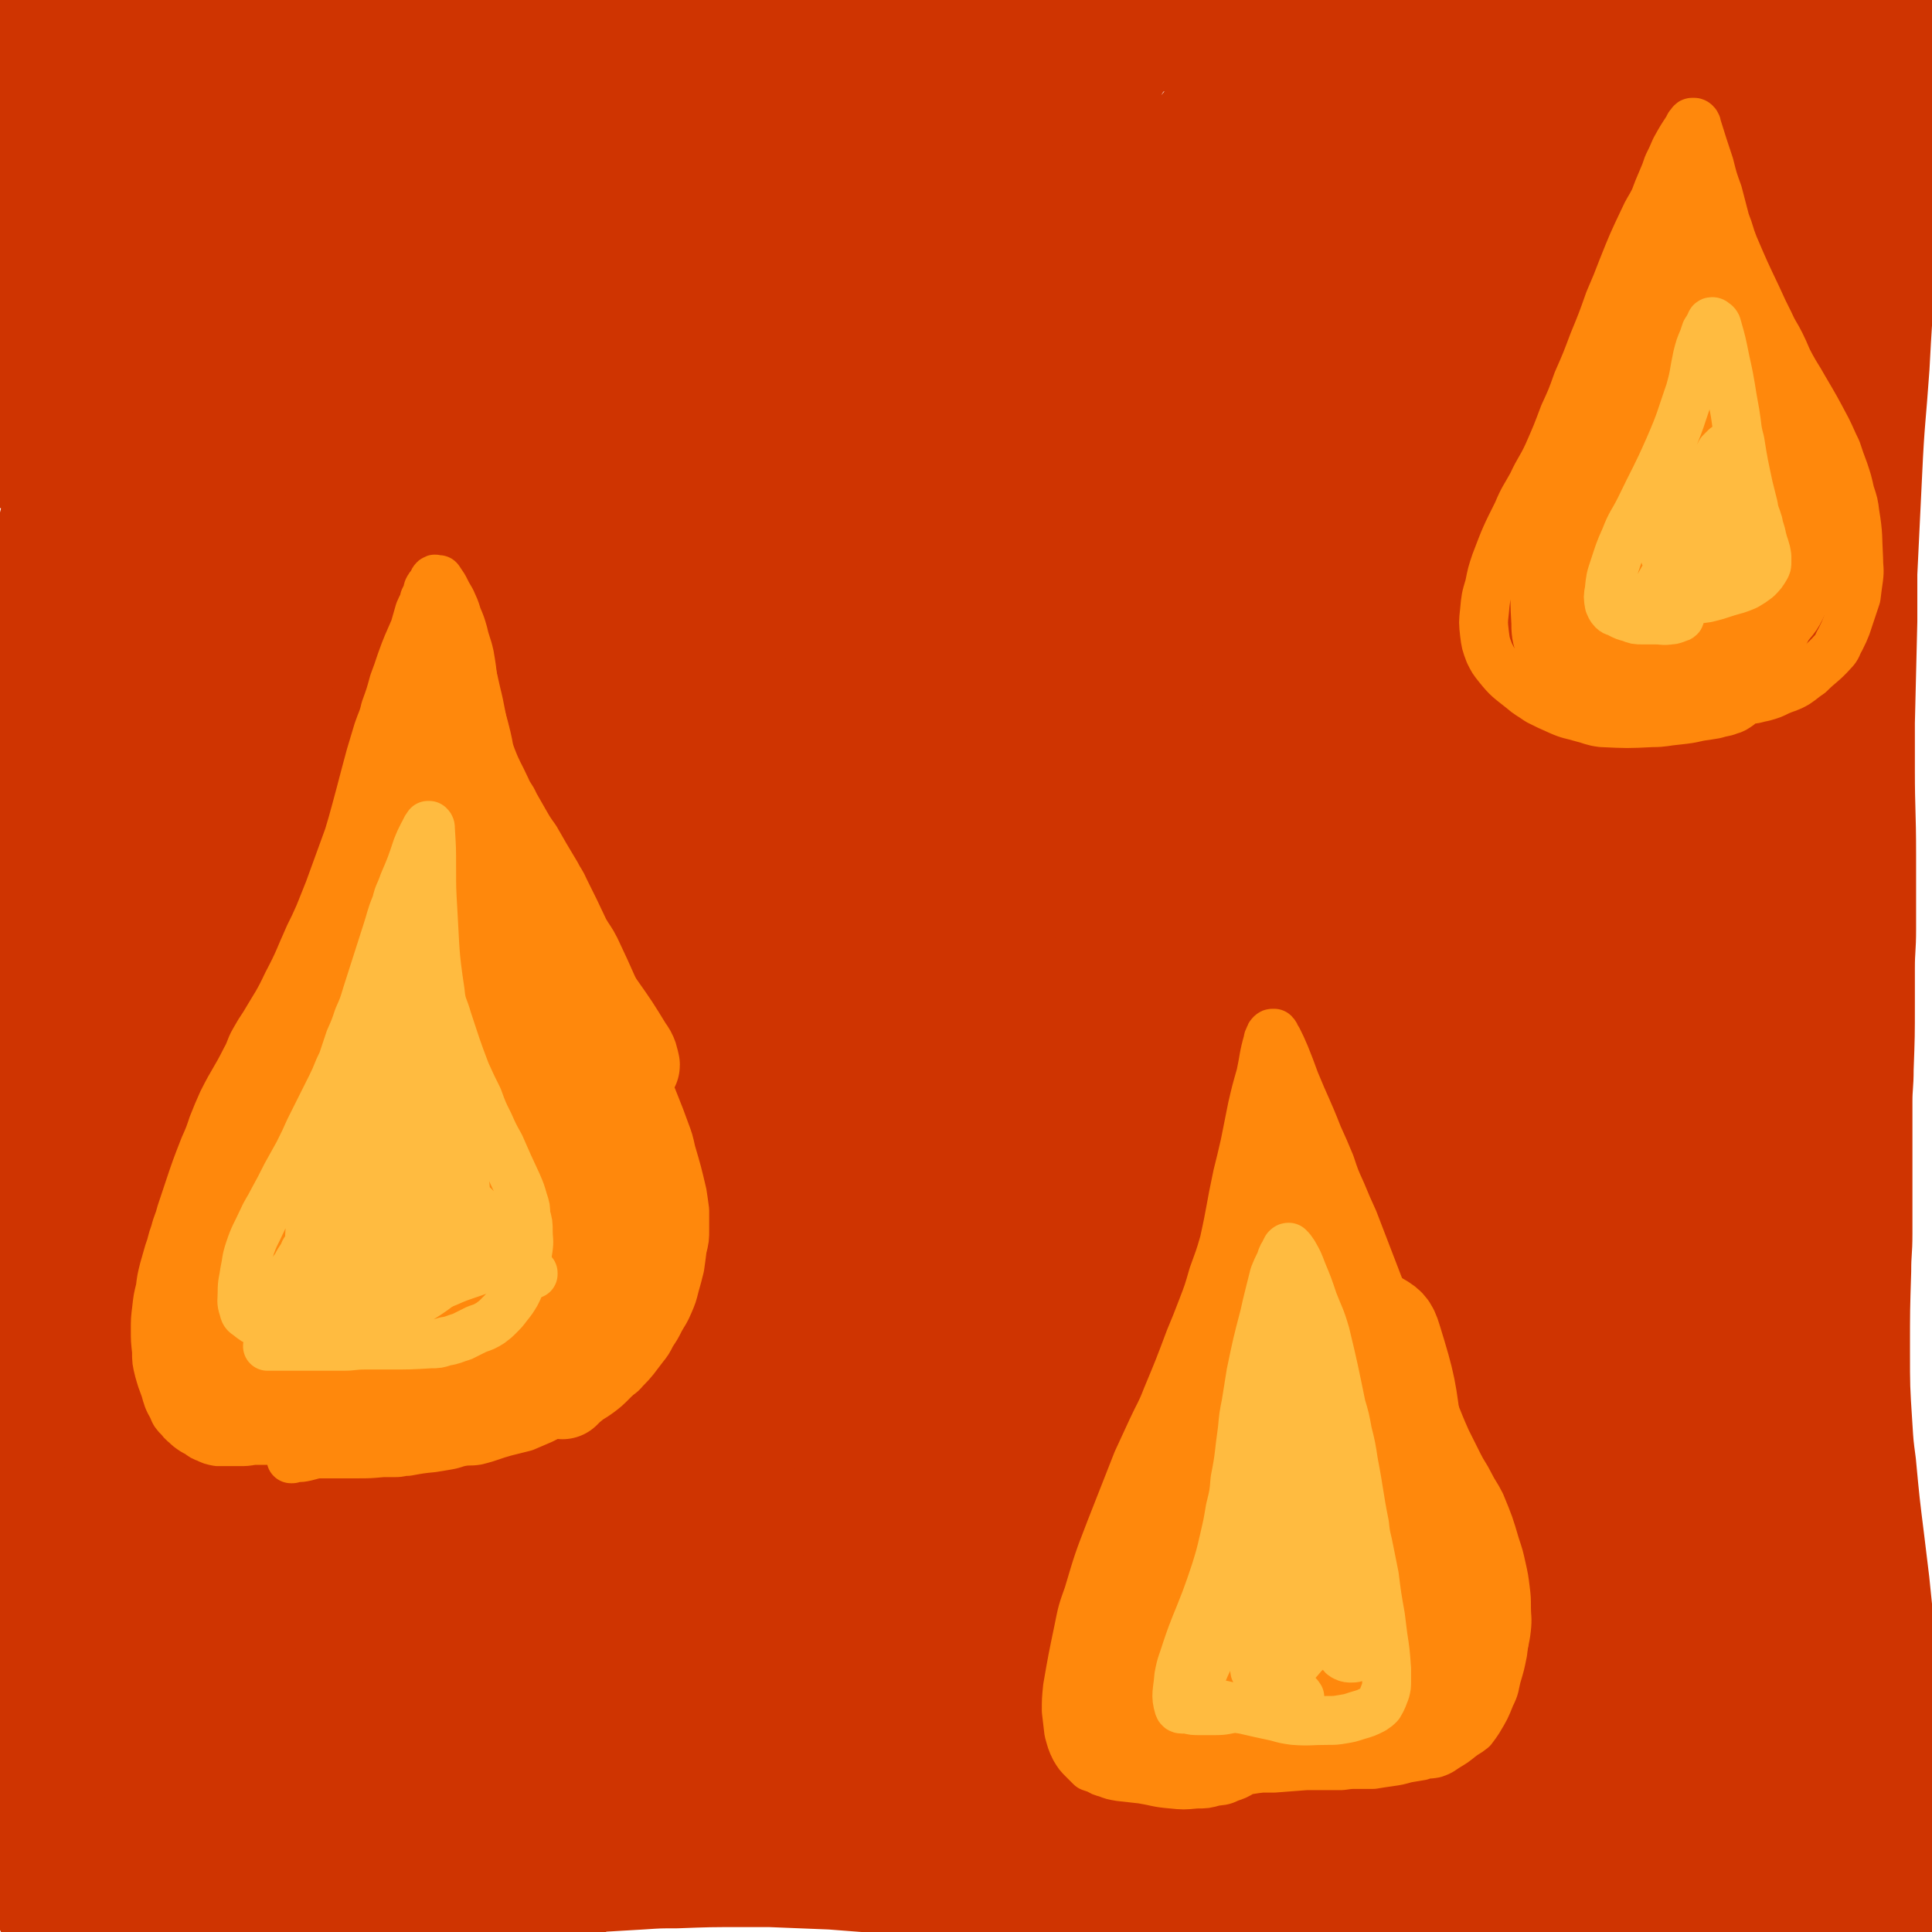
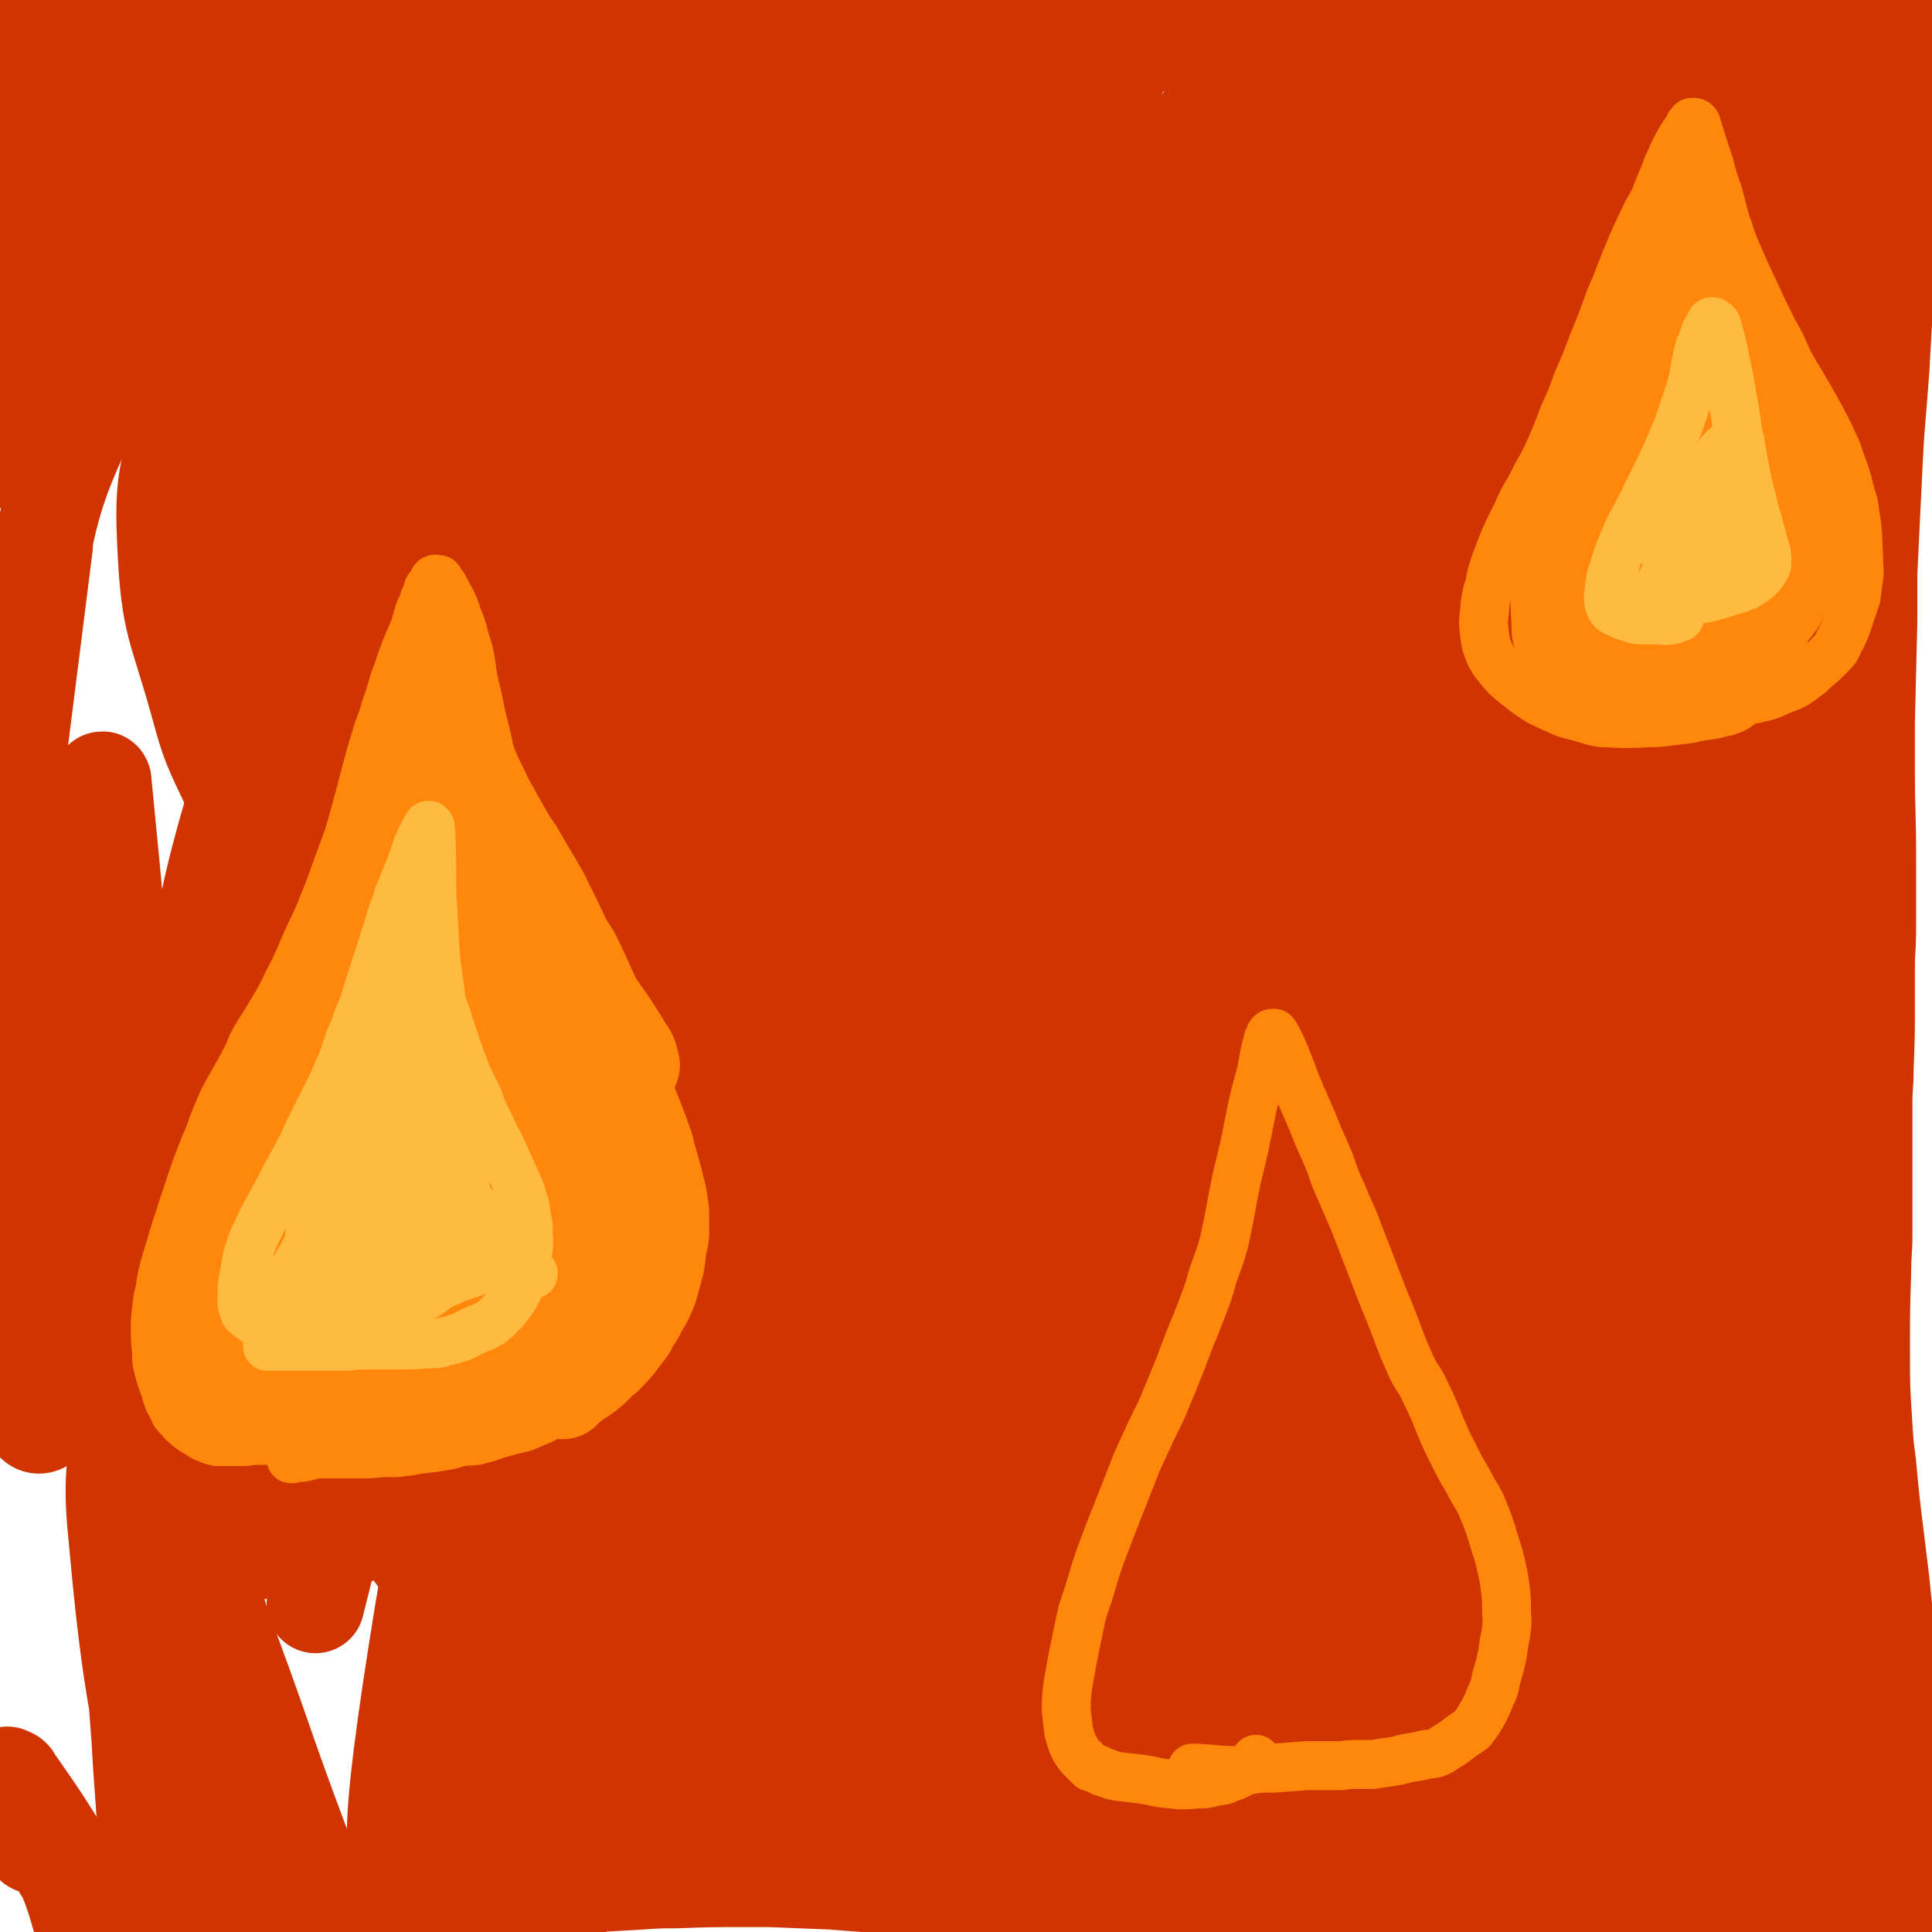
<svg xmlns="http://www.w3.org/2000/svg" viewBox="0 0 1580 1580" version="1.1">
  <g fill="none" stroke="#CF3401" stroke-width="80" stroke-linecap="round" stroke-linejoin="round">
    <path d="M61,119c-1,-1 -1,-1 -1,-1 -1,-1 0,0 0,0 -1,0 -1,0 -2,0 -2,1 -2,1 -3,3 -7,11 -8,10 -14,22 -7,13 -6,13 -12,27 -3,6 -4,8 -5,12 0,1 2,0 3,-2 6,-23 5,-24 10,-48 8,-39 8,-39 16,-79 1,-7 1,-7 3,-15 " />
    <path d="M42,2c-1,-1 -1,-2 -1,-1 -8,8 -8,9 -14,19 -14,23 -16,22 -25,47 -11,33 -11,34 -15,68 -4,28 -3,28 -2,57 0,9 1,13 4,18 2,2 4,-1 6,-3 13,-24 15,-24 24,-50 9,-25 8,-25 13,-51 3,-18 3,-18 4,-36 1,-9 2,-9 1,-18 0,-2 0,-3 -2,-5 -3,-3 -4,-3 -8,-3 -5,-2 -7,-4 -12,-1 -11,6 -13,6 -20,17 -21,32 -22,33 -35,70 -16,49 -15,50 -23,101 -3,20 0,20 3,41 1,9 1,9 5,17 2,4 2,6 6,6 13,-4 16,-4 27,-15 25,-27 25,-29 45,-62 15,-25 11,-27 24,-53 12,-25 13,-25 25,-50 8,-17 8,-19 16,-34 0,-1 -1,0 -1,1 -26,45 -28,45 -52,91 -16,30 -17,29 -28,61 -15,39 -13,40 -23,81 -1,5 -3,12 -1,10 9,-6 14,-11 23,-26 21,-36 19,-37 37,-75 21,-43 21,-43 41,-87 3,-6 7,-15 6,-12 -6,11 -12,20 -21,41 -18,37 -20,37 -35,76 -14,37 -15,37 -24,76 -6,28 -14,55 -4,58 11,3 28,-20 46,-48 42,-67 36,-71 73,-142 3,-5 7,-15 6,-10 -16,47 -21,56 -41,114 -30,88 -43,86 -59,177 -40,226 -27,229 -54,457 -1,8 -4,22 -3,15 29,-232 31,-247 62,-493 " />
-     <path d="M126,225c-1,-1 -2,-1 -1,-1 3,-4 3,-5 8,-7 5,-3 6,-5 11,-4 3,1 5,3 6,7 2,22 2,23 -2,46 -9,63 -12,63 -24,126 -18,89 -25,88 -36,178 -16,132 -20,133 -18,266 3,226 17,228 27,452 0,4 -8,8 -8,4 21,-412 21,-427 49,-837 1,-5 9,2 9,7 -18,504 -21,507 -44,1012 -1,12 -4,35 -5,24 -31,-234 -33,-256 -61,-513 -2,-15 1,-43 1,-30 -1,157 -2,185 -4,370 -1,47 -1,47 -2,95 -1,63 -1,63 -2,126 0,2 0,7 0,5 -1,-24 0,-29 -2,-58 -3,-55 -3,-55 -7,-110 -4,-68 -4,-68 -8,-137 -9,-153 -11,-164 -17,-305 0,-6 4,5 4,11 -2,125 -10,125 -8,250 1,95 3,95 14,189 11,86 15,85 30,170 " />
    <path d="M126,1578c-1,-1 -1,-1 -1,-1 -5,-67 -4,-67 -9,-134 -2,-38 -3,-38 -5,-77 -2,-41 -2,-41 -3,-83 -1,-45 1,-45 -1,-91 -1,-35 -2,-50 -5,-70 -1,-6 -1,9 -2,19 -3,58 -10,59 -4,116 12,134 18,134 40,268 3,14 5,14 9,28 " />
    <path d="M195,1555c-1,-1 -1,-1 -1,-1 -7,-46 -8,-46 -13,-92 -6,-44 -6,-44 -10,-88 -4,-47 -3,-47 -7,-95 -1,-23 -1,-23 -4,-45 -1,-14 -2,-30 -4,-28 -3,3 -5,19 -5,38 -2,78 -6,78 0,156 5,63 12,63 23,126 " />
-     <path d="M221,1559c-1,-1 -1,-1 -1,-1 -7,-73 -9,-73 -13,-146 -4,-59 -5,-59 -3,-118 3,-64 5,-64 13,-127 1,-9 3,-22 4,-17 2,14 1,27 1,55 1,63 -2,64 1,127 4,68 4,68 13,135 6,49 8,49 16,97 " />
-     <path d="M278,1556c-1,-1 -1,-1 -1,-1 -7,-48 -9,-48 -13,-96 -10,-109 -14,-109 -16,-218 -2,-65 0,-66 7,-131 3,-21 8,-42 12,-40 5,3 5,24 7,49 4,65 -1,65 5,130 13,152 14,154 32,303 0,1 1,-1 3,-2 " />
    <path d="M264,1552c-1,-1 -1,-1 -1,-1 -9,-21 -10,-21 -17,-42 -33,-88 -31,-89 -64,-177 -10,-30 -7,-32 -22,-59 -5,-9 -16,-21 -18,-12 -15,62 -14,77 -17,154 -2,62 3,62 7,124 " />
    <path d="M70,1578c-1,-1 -1,-1 -1,-1 -6,-17 -5,-18 -11,-34 -4,-11 -5,-11 -11,-21 -1,-3 -1,-3 -3,-5 -1,-2 -1,-2 -3,-3 -1,-1 -2,-1 -3,-2 -3,-1 -3,-1 -6,-2 -3,-2 -4,0 -6,-3 -6,-6 -5,-7 -9,-15 -6,-13 -7,-13 -11,-27 -2,-5 -1,-6 -1,-11 0,-1 0,-2 1,-2 2,1 4,1 5,4 23,33 23,33 44,67 5,8 5,8 10,16 " />
    <path d="M140,1577c-1,-1 -1,-1 -1,-1 -1,-4 0,-5 0,-9 -1,-30 -2,-30 -4,-60 -2,-49 -3,-49 -4,-98 -2,-46 -2,-46 -2,-92 0,-47 0,-47 3,-93 4,-95 3,-95 11,-189 4,-41 9,-40 12,-80 1,-11 1,-28 -5,-22 -35,44 -42,59 -76,122 -17,30 -12,32 -24,65 -9,22 -8,43 -17,45 -8,2 -13,-17 -17,-38 -27,-117 -29,-118 -46,-237 -5,-39 -2,-40 1,-80 2,-38 3,-38 8,-75 0,-7 1,-9 3,-13 1,-1 2,1 2,3 16,64 15,64 29,128 8,33 6,34 15,67 10,43 10,43 24,84 2,6 5,14 6,10 7,-13 9,-22 10,-44 4,-61 -2,-61 0,-122 3,-96 4,-97 12,-193 0,-8 4,-22 4,-15 21,213 20,228 38,457 1,5 -1,13 0,10 6,-19 10,-27 13,-54 13,-109 3,-111 20,-219 17,-110 18,-111 49,-218 9,-30 29,-80 30,-57 3,153 -13,205 -22,409 -4,112 -3,112 -4,225 0,35 -3,95 1,70 23,-138 12,-201 53,-395 36,-169 31,-203 100,-331 15,-27 72,-10 68,23 -34,299 -72,320 -145,641 -13,56 -13,55 -27,111 0,0 0,0 0,0 " />
    <path d="M224,1555c-1,-1 -2,-1 -1,-1 0,-1 0,0 1,0 4,1 4,1 8,2 11,1 11,1 21,1 16,0 16,0 31,-1 15,-1 15,-2 31,-3 18,-1 18,-1 37,-3 17,-1 17,-1 35,-2 17,-2 17,-2 34,-3 18,-1 18,-2 35,-3 34,-2 34,-2 68,-4 15,-1 15,-1 29,-1 27,-1 27,-1 53,-1 12,0 12,0 24,0 25,1 25,1 50,2 13,1 13,1 26,2 26,2 26,1 53,4 15,1 14,2 29,3 32,4 33,3 65,8 36,4 36,5 72,10 39,6 39,8 78,13 20,3 20,2 41,3 36,3 36,2 73,4 17,1 17,1 34,2 26,1 26,2 53,2 12,0 12,-2 24,-3 22,0 22,1 45,0 9,0 9,-1 19,-1 12,-1 12,0 23,-1 12,-1 12,-2 24,-3 10,-1 10,0 20,0 11,0 11,-1 21,0 10,1 10,1 21,2 8,1 8,1 17,1 10,0 10,-1 19,-1 8,0 8,1 16,1 8,0 8,0 15,0 8,0 8,1 16,1 14,0 14,0 28,0 9,0 9,0 17,0 10,0 10,0 20,0 3,0 3,-1 5,-1 2,0 2,0 4,0 2,0 2,0 4,0 1,0 1,0 1,-1 1,-2 0,-2 0,-5 0,-3 0,-3 0,-6 -1,-7 -1,-7 -2,-14 0,-5 0,-5 -1,-10 -1,-7 -1,-7 -2,-15 -1,-7 -1,-7 -2,-14 -1,-10 -1,-10 -2,-19 -2,-21 -2,-21 -3,-42 -1,-12 -1,-12 -1,-24 -1,-13 -1,-13 -2,-26 0,-14 0,-14 -1,-28 -1,-14 -1,-14 -3,-27 -3,-30 -3,-30 -6,-59 -2,-17 -2,-17 -4,-33 -4,-32 -4,-32 -7,-64 -2,-15 -2,-15 -3,-31 -2,-31 -2,-31 -2,-62 0,-33 0,-33 1,-65 0,-15 1,-15 1,-30 0,-28 0,-28 0,-56 0,-13 0,-13 0,-26 0,-13 0,-13 0,-26 0,-13 1,-13 1,-27 1,-27 1,-27 1,-54 0,-14 0,-14 0,-28 0,-16 1,-16 1,-32 0,-30 0,-30 0,-61 0,-35 -1,-35 -1,-69 0,-20 0,-20 0,-39 1,-42 1,-42 2,-83 0,-19 0,-19 0,-39 2,-42 2,-42 4,-83 2,-43 3,-43 6,-86 2,-37 2,-37 5,-74 3,-31 2,-31 6,-62 1,-15 2,-14 3,-29 3,-26 4,-26 6,-52 2,-12 1,-12 2,-24 1,-22 0,-22 1,-43 0,-4 0,-4 0,-8 0,0 0,0 0,-1 " />
    <path d="M184,389c-1,-1 -1,-1 -1,-1 -2,-12 -2,-12 -4,-23 -2,-13 -2,-13 -5,-26 -1,-7 -1,-8 -3,-15 -1,-2 -1,-3 -3,-5 -2,-1 -3,-2 -5,0 -8,5 -11,5 -13,15 -12,55 -17,57 -14,114 3,63 9,64 26,125 10,37 11,37 27,71 8,15 10,26 19,27 7,2 11,-9 13,-22 8,-92 3,-94 7,-188 " />
    <path d="M257,70c-1,-1 -1,-2 -1,-1 -2,21 -1,22 -2,45 -4,49 -7,49 -10,98 -5,78 -8,78 -5,155 2,81 0,82 14,161 20,112 25,112 53,223 2,9 7,24 7,17 -6,-69 -9,-85 -20,-170 -9,-73 -12,-72 -20,-145 -15,-147 -11,-148 -26,-295 -1,-16 2,-39 -5,-31 -24,26 -42,45 -58,99 -19,67 -16,71 -13,142 6,121 6,125 31,242 6,27 28,67 32,45 27,-182 16,-227 29,-454 1,-20 -1,-56 -1,-39 5,282 4,319 12,636 0,4 5,9 6,5 42,-318 40,-377 79,-648 4,-24 7,29 5,57 -25,396 -31,396 -60,793 -1,13 -2,39 1,27 82,-322 79,-350 169,-694 4,-14 22,-35 18,-23 -59,180 -78,201 -143,406 -49,154 -48,155 -85,313 -21,84 -46,181 -30,171 22,-15 64,-107 105,-223 75,-211 56,-218 127,-430 29,-86 81,-224 72,-166 -41,268 -98,407 -172,818 -26,147 -63,369 -28,298 108,-221 150,-445 314,-881 5,-15 29,-34 24,-20 -142,439 -163,462 -316,926 -4,10 -1,31 3,22 73,-173 75,-193 151,-385 19,-46 15,-48 38,-93 46,-90 83,-171 100,-175 15,-4 -14,81 -37,159 -70,235 -73,235 -149,468 -7,23 -25,64 -18,45 66,-165 75,-210 166,-413 42,-96 38,-107 101,-185 19,-24 68,-44 62,-20 -31,122 -68,156 -137,312 -40,91 -74,132 -82,181 -3,19 37,-16 60,-46 98,-127 95,-132 182,-269 34,-53 79,-104 61,-112 -24,-10 -86,23 -146,77 -98,90 -86,105 -172,210 -75,92 -74,96 -149,183 -3,3 -8,0 -6,-3 62,-135 73,-133 132,-272 57,-134 47,-138 100,-274 73,-187 76,-186 152,-371 10,-24 31,-67 20,-48 -130,210 -158,249 -303,505 -51,91 -82,214 -89,190 -10,-36 6,-161 55,-308 61,-186 73,-188 165,-359 11,-21 48,-47 41,-27 -66,217 -96,250 -186,501 -24,64 -19,66 -42,130 -8,24 -25,63 -21,46 28,-99 40,-140 86,-278 49,-148 46,-150 105,-293 18,-45 64,-117 50,-83 -92,234 -129,310 -262,618 -23,52 -63,141 -48,102 95,-257 142,-352 267,-694 2,-7 -11,-9 -14,-3 -150,320 -149,326 -293,655 -6,15 -13,44 -6,31 173,-327 187,-353 365,-710 35,-70 23,-76 62,-143 72,-125 143,-238 159,-243 13,-4 -61,109 -101,225 -41,119 -35,122 -61,244 -3,13 -4,32 3,26 25,-24 35,-40 59,-86 64,-121 57,-124 117,-248 60,-125 57,-126 121,-249 16,-29 50,-69 38,-54 -42,53 -87,86 -145,190 -102,181 -82,193 -174,380 -10,20 -37,51 -31,32 75,-230 91,-267 192,-529 11,-29 44,-73 31,-54 -89,132 -121,176 -235,356 -17,26 -37,76 -26,56 79,-143 103,-191 206,-383 11,-20 11,-20 22,-41 " />
    <path d="M692,341c-1,-1 -1,-2 -1,-1 -4,3 -4,3 -8,7 -12,13 -14,12 -24,27 -23,29 -23,29 -43,61 -15,25 -16,25 -27,52 -10,23 -9,24 -15,47 0,2 1,4 2,3 7,-6 9,-7 16,-17 19,-27 19,-27 35,-57 19,-37 18,-37 33,-75 14,-34 15,-34 26,-70 13,-42 13,-42 22,-85 1,-4 2,-9 -1,-8 -17,4 -23,5 -39,19 -30,27 -32,28 -53,63 -28,47 -28,48 -44,101 -19,63 -23,67 -27,130 -1,17 8,41 18,31 67,-72 81,-91 136,-195 54,-105 72,-136 82,-223 2,-22 -40,-15 -58,5 -76,85 -78,97 -130,205 -35,73 -42,90 -45,157 -1,15 26,22 37,8 89,-119 89,-133 163,-273 35,-66 69,-120 56,-138 -11,-16 -62,26 -104,71 -32,35 -29,44 -43,88 -3,11 1,26 9,22 41,-19 52,-27 88,-68 44,-50 42,-55 73,-114 14,-27 30,-46 17,-59 -18,-17 -44,-12 -79,0 -38,13 -39,19 -68,50 -59,63 -62,63 -108,136 -29,48 -51,84 -43,105 6,15 47,-3 72,-32 86,-98 79,-109 151,-221 8,-11 19,-28 9,-25 -65,23 -91,23 -158,77 -68,55 -64,65 -112,141 -31,48 -27,52 -45,105 -3,9 -3,22 3,18 29,-23 41,-31 67,-72 31,-49 28,-52 46,-108 24,-73 35,-83 37,-149 0,-15 -19,-22 -33,-13 -70,43 -80,47 -134,115 -58,74 -54,82 -89,169 -11,29 -17,77 -4,64 41,-40 68,-80 111,-171 35,-73 45,-108 45,-158 0,-15 -34,4 -45,27 -74,156 -70,164 -125,331 -7,22 -13,43 2,48 26,8 56,6 81,-22 41,-44 30,-60 52,-122 34,-101 31,-102 61,-205 7,-21 23,-51 13,-43 -35,27 -62,50 -104,113 -38,58 -29,64 -56,129 -6,12 -11,32 -10,25 3,-21 10,-41 18,-82 14,-68 14,-68 25,-135 4,-22 10,-24 5,-44 -4,-14 -11,-29 -23,-23 -34,17 -38,32 -69,69 -16,20 -14,23 -23,47 -2,3 -1,7 1,7 3,-1 6,-3 10,-9 14,-22 17,-21 26,-46 18,-52 18,-53 28,-107 2,-11 4,-21 -4,-23 -15,-3 -26,0 -43,14 -42,35 -43,39 -73,85 -18,27 -18,31 -23,61 -1,8 4,15 11,14 17,-3 26,-6 38,-23 15,-20 16,-26 16,-52 0,-17 -3,-25 -17,-33 -17,-11 -24,-9 -45,-6 -12,2 -12,6 -21,16 -16,19 -17,20 -28,41 -4,5 -3,9 -1,13 1,2 4,0 5,-2 3,-4 4,-5 4,-11 -1,-17 -1,-19 -6,-35 -3,-8 -5,-8 -11,-13 -5,-4 -6,-4 -13,-6 -8,-3 -9,-5 -16,-2 -11,5 -12,7 -19,17 -4,6 -3,7 -3,15 0,6 0,6 3,11 1,4 1,6 5,6 10,2 12,2 21,0 5,-2 7,-3 8,-8 3,-16 4,-19 0,-35 -3,-12 -6,-11 -13,-21 -6,-6 -6,-6 -13,-10 -8,-5 -8,-5 -17,-9 -7,-2 -7,-2 -14,-4 -4,-1 -4,-1 -7,-2 -1,-1 -1,-1 -3,-1 0,0 0,0 1,0 1,0 1,0 2,0 7,2 7,2 14,3 14,3 14,2 27,6 20,4 19,5 38,10 21,5 20,6 41,9 39,5 39,5 79,7 13,1 14,2 27,-1 14,-3 16,-3 26,-10 4,-3 3,-5 2,-9 -3,-6 -4,-7 -10,-12 -14,-13 -14,-15 -32,-24 -24,-13 -25,-13 -52,-20 -26,-6 -26,-4 -53,-7 -18,-1 -18,-1 -37,-2 -10,0 -10,1 -21,1 -8,0 -8,0 -16,1 -6,0 -6,0 -12,0 -3,0 -3,0 -5,0 -1,-1 -1,-1 -1,-2 0,0 1,-1 2,-1 31,5 31,4 62,10 27,5 26,7 53,13 28,6 29,6 57,10 29,4 29,4 58,7 53,6 53,6 106,11 22,3 22,3 44,4 28,2 29,1 57,1 6,0 8,0 13,0 0,0 -2,-1 -3,-1 -5,-1 -4,-2 -9,-2 -48,-7 -48,-9 -95,-13 -32,-3 -32,-1 -64,-1 -35,0 -35,0 -71,1 -54,1 -54,1 -108,4 -35,1 -35,2 -71,4 -5,1 -5,1 -10,2 -2,0 -4,1 -3,1 1,1 3,0 7,1 20,2 20,2 41,4 31,3 31,4 63,6 80,7 80,7 160,13 38,2 38,3 77,5 72,3 72,6 144,6 57,0 57,-3 115,-7 35,-2 35,-2 70,-5 11,-1 11,-1 22,-2 1,0 3,0 2,0 -8,-2 -10,-2 -20,-4 -56,-6 -56,-6 -111,-12 -30,-3 -30,-4 -59,-6 -44,-4 -44,-4 -87,-7 -13,-1 -13,-1 -27,-1 -10,0 -16,0 -21,0 -2,0 4,0 7,0 61,2 61,2 121,4 44,1 44,3 87,3 119,-1 119,-1 238,-5 66,-2 66,-4 131,-8 13,-1 30,0 27,-2 -4,-2 -20,-7 -39,-7 -112,4 -113,7 -225,15 -34,2 -34,3 -68,6 -65,5 -65,5 -131,10 0,0 -2,1 -1,1 17,-1 18,-1 36,-2 32,-1 32,-1 64,-2 36,-2 36,-2 71,-4 60,-4 61,-3 121,-7 21,-2 21,-3 41,-5 19,-2 43,-4 37,-3 -10,1 -34,1 -69,7 -49,9 -51,4 -97,23 -112,45 -115,44 -219,105 -109,64 -110,65 -207,146 -98,83 -94,88 -182,181 -11,12 -26,38 -16,29 81,-74 99,-96 197,-194 39,-39 59,-74 78,-80 10,-3 -6,33 -19,62 -50,108 -59,104 -108,212 -26,57 -21,59 -42,117 -2,5 -4,17 -4,11 5,-86 9,-97 15,-194 3,-47 4,-47 3,-94 -3,-104 3,-111 -11,-208 -1,-9 -16,-11 -18,-3 -34,118 -41,127 -55,256 -7,61 -10,103 13,123 16,15 45,-18 67,-53 49,-84 30,-96 75,-184 18,-37 37,-88 50,-65 40,69 31,123 55,248 19,102 9,104 31,204 8,32 13,76 29,59 64,-69 71,-113 132,-232 69,-133 54,-143 128,-271 20,-35 70,-84 61,-54 -58,201 -101,256 -194,516 -26,72 -65,158 -44,147 35,-17 89,-94 154,-202 75,-123 58,-134 128,-261 29,-52 67,-100 71,-97 3,4 -32,55 -57,112 -31,68 -30,69 -55,139 -45,122 -42,123 -85,246 -23,65 -41,106 -47,130 -3,11 17,-29 30,-59 57,-138 46,-143 111,-277 75,-154 95,-182 168,-301 8,-13 3,21 -5,38 -128,281 -136,278 -266,559 -21,48 -23,48 -36,98 -8,32 -16,73 -5,65 20,-16 40,-53 67,-113 65,-143 56,-147 116,-292 41,-97 39,-99 85,-194 10,-21 39,-53 29,-37 -81,125 -109,156 -210,318 -45,72 -41,74 -81,150 -132,251 -138,262 -262,503 -3,6 4,-5 8,-10 72,-101 72,-102 144,-203 1,-2 5,-6 4,-4 -82,141 -85,146 -172,291 -22,38 -23,38 -46,75 -16,25 -16,25 -32,50 " />
    <path d="M448,1575c-1,-1 -2,-1 -1,-1 31,-35 32,-34 63,-69 27,-29 27,-29 54,-58 44,-50 44,-51 89,-99 15,-16 16,-15 31,-30 15,-15 18,-17 31,-31 1,-1 -2,0 -4,1 -15,10 -17,8 -30,20 -28,24 -28,25 -52,51 -26,28 -27,27 -49,58 -26,36 -25,37 -48,76 -3,5 -7,8 -4,11 4,4 9,5 17,3 23,-6 24,-7 45,-20 48,-29 49,-29 93,-65 20,-16 19,-18 35,-38 21,-27 25,-27 40,-56 4,-10 5,-17 -2,-22 -8,-5 -17,-6 -29,1 -47,30 -56,29 -88,74 -34,48 -30,56 -44,113 -4,14 -2,25 9,28 20,5 31,2 52,-13 58,-39 59,-43 107,-95 49,-52 47,-54 88,-113 12,-17 11,-18 17,-39 6,-16 15,-31 7,-34 -9,-4 -24,5 -39,20 -31,30 -29,33 -53,69 -24,35 -25,35 -43,73 -19,45 -17,46 -31,93 -2,6 -5,13 0,14 13,2 22,1 36,-10 55,-47 54,-51 103,-106 20,-23 19,-25 35,-52 21,-37 34,-55 39,-77 2,-8 -16,6 -25,18 -30,40 -31,41 -52,87 -26,55 -27,57 -43,114 -3,12 -3,27 5,24 33,-10 44,-20 79,-49 31,-26 29,-30 54,-62 35,-44 35,-44 66,-90 7,-11 11,-13 11,-24 1,-6 -5,-14 -10,-11 -54,40 -60,44 -109,98 -33,38 -30,41 -54,85 -22,43 -28,48 -38,91 -2,7 8,12 15,8 54,-34 56,-40 107,-84 33,-29 32,-31 60,-64 46,-54 45,-55 89,-110 9,-11 17,-20 17,-24 0,-2 -9,4 -16,11 -26,27 -27,27 -50,57 -25,31 -25,31 -46,64 -25,39 -25,40 -46,81 -3,6 -8,16 -2,14 56,-22 66,-27 126,-64 20,-13 19,-16 34,-34 25,-32 27,-33 47,-67 1,-3 0,-9 -3,-7 -71,55 -81,54 -145,121 -20,22 -34,37 -23,57 13,24 37,35 71,31 39,-5 39,-22 74,-51 66,-54 67,-53 127,-115 41,-42 87,-88 75,-93 -13,-6 -67,29 -125,71 -40,30 -37,34 -70,72 -41,47 -41,47 -78,98 -7,9 -18,25 -9,21 71,-31 87,-41 169,-90 36,-22 35,-24 68,-51 48,-39 92,-66 95,-82 1,-11 -51,1 -87,27 -94,71 -90,81 -173,168 -11,11 -27,33 -15,28 91,-36 114,-50 222,-111 42,-23 69,-37 77,-57 5,-11 -29,-17 -52,-6 -68,30 -71,37 -129,88 -34,29 -71,64 -54,72 28,14 76,-6 145,-30 50,-17 50,-22 94,-51 13,-9 30,-23 21,-24 -28,-4 -53,-6 -95,12 -44,19 -45,26 -78,61 -13,14 -23,29 -12,37 21,17 39,19 77,13 55,-7 57,-15 107,-38 7,-3 12,-13 6,-14 -95,-17 -105,-21 -207,-22 -30,0 -31,7 -58,20 -27,13 -53,20 -50,33 3,14 30,17 63,21 82,8 84,5 167,2 63,-3 63,-5 125,-15 24,-4 51,-6 47,-12 -7,-10 -33,-16 -68,-20 -82,-11 -83,-12 -166,-10 -89,1 -89,10 -178,17 -110,9 -111,2 -220,16 -53,6 -126,21 -104,24 50,7 123,2 246,-3 111,-5 111,-7 222,-15 88,-6 88,-4 175,-13 58,-7 66,1 115,-20 17,-7 19,-18 18,-37 -2,-34 -8,-36 -23,-69 -22,-48 -22,-49 -51,-93 -14,-23 -27,-56 -36,-42 -26,44 -32,80 -34,159 -1,51 5,65 28,101 8,12 28,8 35,-7 24,-55 19,-66 26,-133 5,-44 0,-45 -2,-90 -3,-105 -4,-105 -7,-210 0,-5 1,-14 0,-10 -5,22 -8,30 -12,61 -7,59 -6,59 -8,119 -3,47 -2,47 -2,94 0,44 0,44 2,88 0,7 1,18 2,13 7,-19 9,-30 14,-60 7,-40 6,-40 10,-81 10,-99 9,-100 18,-199 2,-26 5,-62 5,-52 1,24 -5,60 -3,120 4,104 6,105 15,209 2,20 4,20 8,40 0,2 0,7 0,5 -6,-29 -7,-33 -13,-65 -8,-45 -8,-45 -15,-90 -19,-117 -23,-116 -39,-233 -6,-51 5,-72 -6,-102 -3,-9 -19,8 -20,23 -4,127 2,131 10,261 2,35 9,65 11,69 1,3 -4,-28 -5,-55 -3,-114 -7,-114 -3,-228 4,-112 9,-112 20,-223 1,-7 5,-19 5,-13 -11,258 -11,271 -25,542 -1,12 -6,34 -5,23 13,-236 11,-259 33,-518 5,-60 34,-156 21,-120 -57,159 -82,255 -161,511 -14,45 -28,115 -26,90 4,-77 17,-148 39,-295 9,-67 6,-68 23,-134 15,-58 41,-147 41,-112 0,125 -33,217 -40,432 -2,61 15,154 22,121 23,-108 23,-201 39,-402 8,-99 15,-174 9,-200 -4,-15 -18,58 -28,118 -27,166 -26,166 -47,333 -10,78 -1,152 -14,157 -12,4 -34,-68 -36,-138 -1,-126 10,-128 30,-254 14,-92 45,-189 40,-183 -7,6 -37,102 -65,207 -36,134 -28,137 -63,271 -4,13 -15,33 -14,22 3,-107 0,-130 21,-256 14,-86 14,-89 48,-169 20,-46 61,-115 60,-83 -8,118 -40,191 -78,383 -17,84 -23,167 -33,169 -10,2 -18,-82 -7,-161 27,-190 46,-209 81,-377 2,-10 -4,10 -7,21 -72,255 -71,255 -144,510 0,1 -1,2 -1,1 36,-210 38,-214 74,-424 0,-2 -2,0 -2,2 -58,209 -59,210 -115,420 -1,1 1,2 1,1 45,-174 44,-175 90,-350 14,-52 31,-104 29,-102 -3,2 -23,54 -39,110 -23,74 -25,74 -39,151 -18,101 -10,104 -26,203 -1,5 -9,8 -9,3 18,-217 10,-225 44,-445 10,-71 54,-169 44,-137 -27,83 -60,183 -119,366 -18,56 -15,62 -36,113 -1,4 -10,2 -9,-2 44,-183 44,-188 99,-373 13,-41 42,-101 36,-79 -18,72 -46,133 -84,267 -23,84 -22,85 -38,171 -13,68 -26,141 -21,138 6,-3 20,-75 42,-151 43,-152 40,-153 86,-304 29,-93 64,-150 63,-183 -1,-18 -49,31 -67,80 -100,280 -90,287 -169,577 -8,31 -12,87 -6,63 41,-158 38,-216 100,-425 37,-129 114,-245 98,-249 -16,-5 -105,104 -163,232 -79,174 -136,418 -112,372 43,-80 194,-458 247,-624 16,-53 -61,89 -108,185 -98,202 -173,400 -182,411 -8,11 69,-185 147,-367 48,-113 121,-272 105,-222 -40,123 -199,508 -216,569 -12,40 78,-183 157,-366 56,-128 140,-300 112,-257 -58,90 -160,254 -285,523 -43,93 -76,252 -52,200 83,-178 119,-337 266,-660 53,-115 175,-279 136,-216 -147,238 -280,464 -507,817 -16,24 4,-34 21,-63 195,-344 278,-455 402,-684 26,-48 -60,60 -103,131 -184,308 -256,473 -350,628 -31,51 39,-113 99,-215 184,-306 337,-505 390,-600 28,-51 -113,154 -226,309 -93,127 -207,300 -186,255 41,-85 196,-321 309,-515 16,-28 -30,33 -50,71 -151,280 -144,285 -293,565 -11,19 -34,50 -27,33 78,-193 98,-227 198,-454 16,-38 53,-100 35,-76 -107,133 -146,193 -285,391 -27,38 -55,108 -47,81 31,-101 56,-172 125,-338 22,-52 71,-127 57,-99 -47,99 -90,176 -178,352 -15,31 -34,85 -27,63 32,-106 46,-162 104,-319 33,-87 80,-201 77,-170 -5,62 -51,178 -93,357 -7,32 -17,91 -6,66 114,-266 105,-338 257,-649 54,-111 146,-201 155,-195 9,6 -113,227 -118,220 -6,-8 44,-127 97,-249 40,-92 94,-162 89,-179 -4,-13 -71,49 -107,119 -77,148 -62,158 -120,318 -6,17 -14,44 -8,35 24,-39 40,-64 68,-132 43,-109 38,-111 72,-223 11,-35 21,-48 19,-71 -1,-8 -16,0 -23,11 -76,114 -82,114 -143,238 -32,66 -27,70 -42,143 -10,44 -21,106 -8,90 32,-43 49,-105 99,-209 61,-130 58,-148 122,-260 5,-9 19,6 17,17 -42,221 -61,223 -105,448 -8,38 -10,65 1,78 8,8 25,-13 37,-35 32,-63 27,-67 50,-135 47,-142 44,-143 90,-285 2,-5 7,-14 5,-9 -23,49 -30,57 -55,117 -30,72 -32,72 -54,146 -23,76 -21,77 -37,154 -11,52 -27,111 -17,105 15,-10 37,-67 67,-137 30,-71 24,-73 52,-144 53,-138 53,-138 109,-274 2,-5 8,-15 6,-10 -84,272 -95,288 -179,566 -1,4 7,2 9,-2 102,-281 102,-295 198,-567 2,-5 -3,6 -3,11 -34,331 -34,331 -66,661 -1,4 1,10 2,7 39,-179 38,-186 78,-372 19,-90 14,-92 40,-180 9,-28 33,-76 29,-53 -29,184 -52,233 -95,468 -12,69 -19,167 -15,139 10,-65 12,-164 42,-324 29,-154 72,-352 76,-305 7,87 -39,291 -55,572 0,14 20,32 22,19 28,-206 30,-438 37,-457 6,-15 -13,195 -12,390 0,48 12,128 15,96 15,-166 7,-248 21,-494 2,-32 7,-87 11,-63 26,154 23,212 49,419 0,2 2,-1 2,-2 -8,-235 -7,-350 -18,-471 -4,-39 -18,76 -11,151 15,178 34,275 54,354 8,31 3,-67 2,-135 -2,-194 1,-194 -9,-387 -2,-31 -6,-81 -13,-60 -41,129 -51,192 -83,360 -1,8 14,0 16,-8 39,-171 40,-176 66,-352 3,-17 5,-39 -8,-34 -63,25 -89,34 -144,94 -30,32 -38,59 -26,89 10,23 42,28 70,16 38,-18 44,-34 63,-77 16,-37 19,-49 6,-84 -10,-27 -23,-40 -52,-40 -45,1 -61,8 -95,42 -33,32 -45,56 -39,92 5,24 30,32 61,29 60,-6 67,-14 122,-48 38,-24 61,-31 62,-67 1,-46 -13,-86 -58,-97 -74,-18 -102,-5 -180,37 -95,51 -131,79 -166,148 -13,25 33,48 69,40 113,-28 122,-47 229,-112 36,-22 71,-40 57,-63 -23,-39 -65,-63 -130,-60 -84,4 -90,29 -169,73 -41,23 -67,36 -73,62 -3,16 27,29 53,23 89,-18 93,-29 177,-71 17,-8 37,-23 25,-27 -45,-13 -71,-16 -138,-6 -43,7 -45,16 -82,39 -7,5 -12,16 -5,17 43,2 54,2 105,-11 38,-9 39,-14 73,-33 5,-3 9,-12 4,-12 -32,-3 -43,-6 -79,5 -26,9 -33,15 -46,36 -6,10 -4,23 8,28 31,13 39,6 78,6 13,0 13,-3 26,-6 7,-2 11,-3 13,-4 1,-1 -4,-1 -8,0 -22,3 -22,4 -44,7 " />
  </g>
  <g fill="none" stroke="#FF880C" stroke-width="40" stroke-linecap="round" stroke-linejoin="round">
    <path d="M239,1174c-1,-1 -1,-2 -1,-1 -1,0 0,1 0,2 0,0 0,0 0,1 0,1 0,1 0,1 -1,1 -2,1 -3,1 -1,0 -1,0 -3,0 -3,0 -3,0 -6,0 -4,0 -4,0 -8,0 -5,0 -5,0 -11,0 -6,1 -6,1 -11,1 -5,0 -5,0 -10,0 -4,0 -4,0 -8,0 -5,-1 -5,-1 -9,-3 -3,-1 -3,-1 -7,-4 -4,-2 -4,-2 -8,-5 -4,-4 -4,-3 -7,-7 -4,-4 -4,-4 -6,-9 -4,-7 -4,-8 -6,-15 -3,-8 -3,-8 -5,-15 -2,-8 -2,-8 -2,-16 -1,-9 -1,-9 -1,-17 0,-9 0,-9 1,-17 1,-9 1,-9 3,-17 1,-8 1,-8 3,-16 2,-7 2,-7 4,-14 3,-8 2,-8 5,-16 2,-8 3,-8 5,-16 3,-9 3,-9 6,-18 6,-18 6,-18 13,-36 4,-9 4,-9 7,-18 4,-10 4,-10 8,-19 9,-18 10,-17 19,-35 4,-7 3,-8 7,-15 4,-7 4,-7 8,-13 10,-17 11,-17 19,-34 10,-19 9,-19 18,-39 4,-8 4,-8 8,-17 4,-10 4,-10 8,-20 8,-22 8,-22 16,-44 3,-10 3,-10 6,-21 6,-22 6,-23 12,-45 3,-10 3,-10 6,-20 3,-9 4,-9 6,-18 4,-11 4,-11 7,-22 3,-8 3,-8 6,-17 5,-14 5,-13 11,-27 2,-7 2,-7 4,-14 2,-5 3,-5 4,-10 2,-4 2,-4 3,-8 1,-2 1,-2 3,-4 1,-2 1,-3 2,-4 1,-1 1,0 2,0 0,0 0,0 1,0 1,0 1,0 1,0 2,3 2,3 4,6 3,6 3,6 6,11 3,7 3,6 5,13 3,7 3,7 5,14 2,9 3,9 5,18 3,17 2,17 5,34 2,9 2,9 5,18 2,7 2,7 4,15 2,8 1,8 4,16 5,13 6,13 12,26 3,7 4,6 7,13 4,7 4,7 8,14 4,7 4,7 9,14 8,14 8,14 17,29 3,6 4,6 7,13 8,16 8,16 16,33 4,7 5,7 9,15 8,17 8,17 16,35 3,9 3,9 7,18 3,9 3,10 6,19 2,8 2,8 5,16 7,20 7,20 15,40 4,10 4,10 8,21 3,8 3,8 5,17 5,17 5,17 9,34 1,6 1,7 2,14 0,7 0,7 0,15 0,8 0,8 -2,16 -1,8 -1,8 -2,15 -2,8 -2,8 -4,15 -2,8 -2,8 -5,15 -3,7 -3,6 -7,13 -3,6 -3,6 -7,12 -3,6 -3,6 -7,11 -7,9 -7,10 -15,18 -4,5 -5,4 -10,8 -4,3 -4,3 -9,6 -6,4 -6,4 -12,7 -6,4 -6,4 -13,7 -12,7 -12,7 -24,13 -7,3 -7,3 -14,6 -8,2 -8,2 -16,4 -11,3 -11,4 -23,7 -6,1 -6,0 -12,1 -6,1 -6,2 -12,3 -6,1 -6,1 -12,2 -10,1 -10,1 -21,3 -5,0 -5,1 -10,1 -5,0 -5,0 -10,0 -11,1 -11,1 -21,1 -6,0 -6,0 -11,0 -6,0 -6,0 -11,0 -5,0 -5,0 -10,0 -7,1 -7,2 -14,3 -2,0 -3,0 -5,0 -1,0 -1,0 -2,1 -1,0 -1,0 -1,0 " />
    <path d="M1028,1440c-1,-1 -1,-2 -1,-1 -1,0 0,1 0,1 -1,2 -2,2 -3,4 -4,3 -4,3 -8,5 -5,3 -5,3 -11,5 -6,3 -6,2 -12,3 -7,2 -7,2 -15,2 -10,1 -10,1 -20,0 -12,-1 -12,-2 -24,-4 -9,-1 -9,-1 -18,-2 -6,-1 -6,-1 -11,-3 -4,-1 -4,-1 -7,-3 -3,-1 -3,-1 -6,-2 -3,-3 -3,-3 -6,-6 -4,-4 -4,-4 -7,-9 -3,-6 -3,-7 -5,-14 -1,-8 -1,-8 -2,-17 0,-9 0,-9 1,-19 4,-23 4,-23 9,-47 3,-15 3,-15 8,-29 8,-27 8,-27 18,-53 11,-28 11,-28 22,-56 6,-13 6,-13 12,-26 6,-13 7,-13 12,-26 10,-24 10,-24 19,-48 5,-12 5,-12 10,-25 5,-13 5,-13 9,-27 5,-14 5,-13 9,-27 6,-27 5,-27 11,-55 3,-12 3,-12 6,-25 3,-15 3,-15 6,-30 3,-13 3,-13 7,-27 3,-14 2,-14 6,-28 0,-1 0,-1 1,-3 1,-1 0,-1 1,-2 1,-1 1,-1 2,-1 0,0 1,0 1,0 2,2 1,3 3,5 3,6 3,6 6,13 4,10 4,10 8,21 9,22 10,22 19,45 5,11 5,11 10,23 4,12 4,12 9,23 5,12 5,12 10,23 10,26 10,26 20,52 5,13 5,13 10,25 8,20 7,20 16,40 5,12 7,11 12,22 10,20 9,21 18,41 5,10 5,10 10,20 4,8 5,8 9,16 4,8 5,8 9,16 7,17 7,17 12,34 3,9 3,9 5,18 2,9 2,9 3,17 1,8 1,8 1,16 0,8 1,8 0,17 -1,9 -2,9 -3,19 -2,10 -2,10 -5,20 -2,8 -1,8 -5,16 -4,10 -4,10 -10,20 -2,3 -2,3 -5,7 -5,4 -5,3 -10,7 -5,4 -5,4 -10,7 -5,3 -5,4 -11,6 -5,1 -6,0 -11,2 -6,1 -6,1 -12,2 -7,2 -7,2 -14,3 -7,1 -7,1 -13,2 -6,0 -6,0 -12,0 -7,0 -7,0 -14,1 -8,0 -8,0 -15,0 -7,0 -7,0 -14,0 -13,1 -13,1 -26,2 -5,0 -5,0 -10,0 -10,1 -10,2 -20,2 -16,0 -16,-1 -33,-2 -2,0 -2,0 -4,0 " />
    <path d="M1423,573c-1,-1 -1,-2 -1,-1 -1,0 0,0 0,1 0,1 0,1 0,1 0,1 0,1 0,2 0,1 0,1 0,1 -3,2 -4,3 -8,4 -5,2 -5,1 -11,3 -6,1 -6,1 -13,2 -9,2 -9,2 -18,3 -11,1 -11,2 -21,2 -20,1 -20,1 -41,0 -8,-1 -8,-2 -16,-4 -10,-3 -10,-2 -19,-6 -9,-4 -9,-4 -17,-8 -7,-5 -7,-4 -14,-10 -10,-8 -11,-8 -19,-18 -4,-5 -4,-5 -7,-11 -3,-8 -3,-8 -4,-16 -1,-9 -1,-9 0,-18 1,-11 1,-11 4,-21 2,-10 2,-10 5,-19 8,-21 8,-21 18,-41 5,-12 6,-12 12,-23 6,-13 7,-12 13,-25 7,-16 7,-16 13,-32 6,-13 6,-13 11,-27 7,-16 7,-16 13,-32 7,-17 7,-17 13,-34 6,-14 6,-14 11,-27 8,-20 8,-20 17,-39 4,-9 5,-9 9,-17 3,-8 3,-8 6,-15 3,-7 3,-7 5,-13 3,-6 3,-6 6,-13 5,-9 5,-9 11,-18 0,-1 0,-1 2,-3 0,0 0,-1 1,-1 0,0 1,0 1,0 1,0 1,0 2,1 1,1 0,1 1,3 5,16 5,16 10,31 3,12 3,12 7,23 3,11 3,12 6,23 4,10 3,10 7,20 9,21 9,21 19,42 5,11 5,11 10,21 4,9 5,9 9,17 5,10 4,10 9,19 5,9 5,8 10,17 10,17 10,17 19,34 4,8 4,9 8,17 3,9 3,9 6,17 3,9 3,9 5,18 3,9 3,9 4,17 3,18 2,19 3,37 0,8 1,8 0,16 -1,7 -1,7 -2,15 -2,6 -2,6 -4,12 -2,6 -2,6 -4,12 -2,5 -2,5 -5,11 -3,5 -2,6 -6,10 -9,10 -10,9 -19,18 -6,4 -5,4 -11,8 -7,4 -7,3 -14,6 -6,3 -6,3 -13,5 -6,1 -6,2 -12,2 -13,1 -13,0 -26,1 -6,0 -6,0 -13,1 -9,1 -9,2 -18,3 " />
  </g>
  <g fill="none" stroke="#FF880C" stroke-width="80" stroke-linecap="round" stroke-linejoin="round">
    <path d="M366,926c-1,-1 -1,-1 -1,-1 -1,-1 0,-1 0,-1 -1,-7 -1,-7 -4,-13 -1,-5 -1,-6 -4,-10 -2,-2 -2,-4 -6,-4 -9,0 -11,-1 -19,3 -19,10 -19,11 -35,27 -18,17 -17,18 -32,39 -15,22 -15,22 -28,46 -10,21 -11,21 -17,42 -5,18 -4,19 -5,38 -1,13 -2,14 1,27 1,6 1,8 5,12 4,3 8,6 12,2 29,-24 31,-26 54,-57 12,-17 11,-19 17,-39 8,-27 11,-28 10,-55 0,-14 -2,-22 -13,-26 -18,-8 -25,-5 -46,2 -14,4 -15,7 -23,20 -23,36 -22,38 -39,78 -4,11 -4,12 -3,23 1,8 2,11 9,16 4,3 7,3 11,-1 21,-19 22,-21 38,-45 9,-14 7,-15 11,-32 4,-13 6,-14 4,-28 -2,-18 -3,-20 -12,-36 -4,-7 -7,-7 -14,-8 -10,-1 -14,-3 -21,4 -27,26 -29,29 -47,63 -10,18 -9,20 -9,41 0,29 -5,36 10,58 11,18 20,22 42,22 27,0 33,-4 56,-22 26,-18 28,-22 41,-50 11,-22 13,-28 7,-49 -4,-15 -12,-23 -27,-23 -23,1 -32,6 -49,26 -22,25 -24,32 -30,65 -3,22 -4,32 11,45 19,17 31,21 57,15 30,-8 31,-18 54,-43 18,-20 22,-23 28,-46 2,-13 0,-22 -12,-27 -21,-9 -29,-8 -54,-2 -14,3 -16,7 -24,20 -15,25 -16,28 -23,57 -3,11 -4,16 5,23 20,15 25,16 52,20 20,2 22,-2 41,-9 20,-7 20,-7 37,-19 24,-18 24,-19 46,-39 7,-7 8,-7 13,-15 3,-7 2,-8 2,-16 0,-5 0,-7 -3,-10 -7,-6 -9,-8 -18,-7 -30,4 -33,5 -61,18 -12,6 -11,9 -20,19 -8,11 -9,11 -13,24 -4,10 -8,13 -3,21 6,13 10,17 25,21 17,5 21,4 38,-3 37,-16 36,-20 69,-44 10,-7 11,-8 18,-19 8,-13 16,-18 12,-29 -3,-9 -13,-9 -26,-10 -13,0 -16,0 -27,8 -18,13 -18,16 -32,34 -5,6 -8,10 -5,15 6,9 12,13 24,13 13,0 15,-4 27,-12 13,-8 15,-8 23,-21 20,-30 27,-31 34,-65 6,-33 1,-38 -9,-71 -4,-16 -9,-25 -21,-26 -12,-1 -18,8 -27,22 -10,15 -8,18 -10,36 -2,16 -3,18 2,33 5,14 6,17 17,27 3,3 6,1 11,-1 6,-2 7,-2 11,-7 7,-6 10,-6 11,-16 3,-34 3,-36 -4,-70 -5,-24 -6,-24 -19,-46 -16,-28 -15,-33 -39,-54 -9,-8 -17,-8 -25,-2 -10,7 -11,13 -12,28 -2,46 0,47 6,92 1,9 3,11 9,16 7,6 12,11 18,6 11,-11 15,-18 16,-38 2,-42 0,-45 -10,-86 -6,-24 -7,-37 -22,-44 -11,-5 -21,6 -30,20 -16,25 -15,28 -22,58 -6,27 -4,28 -5,56 -1,23 -2,25 1,47 1,3 4,5 6,3 4,-4 4,-6 6,-14 3,-18 6,-18 4,-36 -5,-42 -6,-44 -18,-84 -4,-12 -3,-18 -14,-20 -23,-6 -28,-5 -52,3 -18,5 -19,9 -32,23 -29,32 -28,34 -53,70 -8,11 -7,11 -12,23 -3,5 -3,6 -4,11 0,2 2,2 3,2 3,-1 4,-1 7,-4 15,-13 15,-14 29,-29 8,-9 8,-9 15,-19 13,-17 13,-17 25,-35 5,-8 6,-7 11,-16 8,-16 8,-16 15,-33 3,-7 3,-7 5,-15 6,-17 6,-17 12,-35 2,-7 2,-7 5,-15 3,-9 3,-9 6,-17 2,-8 2,-8 4,-16 2,-9 2,-9 4,-18 4,-14 5,-14 9,-28 1,-5 1,-5 2,-10 2,-4 2,-4 4,-9 8,-21 8,-21 15,-42 3,-8 3,-8 5,-16 1,-4 1,-4 2,-9 0,-6 1,-6 1,-12 0,-7 0,-7 0,-13 0,-7 0,-7 0,-14 0,-1 0,-1 0,-3 0,-2 0,-2 0,-4 0,0 0,-1 0,-1 0,0 1,0 1,0 1,1 1,1 2,2 1,3 0,3 1,7 2,8 2,8 4,17 4,16 3,16 7,32 9,43 7,44 19,86 7,25 8,25 18,48 10,24 9,25 22,46 19,31 20,31 42,59 8,9 9,8 18,15 8,7 9,7 18,13 1,0 2,2 2,1 -1,-4 -1,-7 -5,-12 -11,-18 -11,-18 -23,-35 -19,-26 -17,-27 -37,-52 -25,-30 -25,-31 -52,-59 -5,-5 -6,-3 -12,-7 -4,-2 -6,-4 -9,-4 -1,-1 -1,2 0,3 4,11 4,11 9,22 9,21 9,21 20,42 10,19 10,19 21,38 8,14 9,14 16,29 7,14 7,15 10,29 0,2 0,4 -2,4 -20,-2 -23,-1 -41,-9 -16,-6 -15,-9 -28,-20 -11,-9 -10,-9 -20,-19 -8,-9 -9,-9 -16,-19 -1,-2 -2,-3 -1,-5 2,-2 3,-3 7,-3 9,1 12,0 19,7 37,31 37,32 69,68 18,20 17,21 33,43 20,30 19,30 39,61 6,10 5,10 12,19 2,3 2,3 4,5 1,1 1,1 2,2 1,1 1,1 2,2 1,1 1,1 1,2 0,2 0,2 0,4 -1,12 -1,12 -2,23 -2,8 -2,8 -4,15 -5,13 -5,14 -11,27 -5,10 -5,10 -12,20 -3,5 -3,5 -6,10 -6,7 -6,7 -13,14 -4,4 -4,4 -8,7 -4,3 -5,3 -9,6 -5,4 -5,4 -9,8 " />
-     <path d="M993,1415c-1,-1 -1,-2 -1,-1 -1,0 0,1 0,2 0,1 -1,1 -2,2 -5,1 -5,1 -9,2 -3,1 -3,1 -7,1 -5,0 -5,0 -11,-1 -6,-1 -6,-1 -12,-1 -6,-1 -6,-1 -11,-2 -4,0 -4,0 -8,-1 -4,-1 -4,0 -7,-1 -3,-2 -3,-1 -6,-3 -2,-1 -2,-1 -3,-3 -2,-3 -2,-3 -2,-6 0,-6 0,-6 0,-11 1,-7 1,-7 2,-14 4,-19 4,-18 8,-37 2,-10 2,-10 5,-20 3,-11 3,-11 5,-22 3,-11 3,-11 6,-22 2,-10 2,-10 5,-20 6,-20 6,-20 13,-40 3,-11 3,-11 6,-22 4,-11 3,-11 7,-22 8,-20 8,-19 17,-38 4,-9 4,-9 8,-18 4,-10 4,-10 8,-20 6,-15 6,-15 12,-30 5,-16 5,-16 10,-31 3,-6 3,-6 5,-12 3,-6 3,-6 5,-13 2,-10 2,-10 5,-21 0,-4 0,-4 1,-9 1,-6 1,-6 2,-12 0,-2 0,-2 0,-5 0,-3 0,-3 0,-7 0,-3 0,-3 0,-7 0,-5 0,-5 0,-10 0,-1 0,-2 0,-3 0,0 0,-1 1,-1 1,-1 1,0 2,0 1,0 1,0 1,1 3,7 4,7 6,14 5,14 5,14 9,28 6,17 5,17 10,34 11,34 11,34 21,68 5,18 4,18 11,36 11,30 11,29 24,59 6,15 6,15 14,30 15,27 15,26 31,52 5,9 6,9 12,18 8,13 8,12 15,25 3,6 3,6 5,11 3,11 4,12 4,23 1,6 0,6 -3,12 -2,7 -2,7 -6,14 -4,7 -4,8 -9,14 -6,7 -6,7 -12,13 -6,5 -6,5 -12,9 -7,4 -7,5 -14,7 -16,5 -17,5 -34,8 -12,1 -12,0 -24,0 -11,0 -11,0 -21,0 -10,0 -10,0 -20,0 -9,1 -9,1 -17,1 -7,0 -7,0 -13,0 -3,0 -3,0 -6,0 -2,0 -2,0 -3,0 0,0 0,0 1,-1 5,-5 4,-5 9,-9 11,-10 11,-10 21,-19 14,-13 14,-12 27,-25 11,-11 11,-11 21,-24 9,-12 9,-12 16,-26 6,-10 7,-10 10,-21 3,-13 4,-14 2,-26 -1,-14 -2,-15 -8,-27 -6,-14 -7,-14 -16,-25 -10,-13 -10,-14 -23,-23 -15,-11 -15,-14 -32,-18 -14,-3 -16,-2 -29,4 -16,8 -21,9 -28,25 -26,63 -25,67 -38,134 -5,24 -6,26 1,48 6,18 10,27 24,32 9,4 13,-4 21,-14 32,-39 33,-40 58,-85 12,-22 12,-23 17,-47 10,-47 10,-48 12,-96 1,-14 1,-24 -6,-27 -7,-3 -15,4 -21,15 -23,42 -23,44 -37,91 -12,37 -9,39 -14,78 -2,10 -4,24 0,20 14,-17 24,-30 36,-64 17,-46 14,-48 22,-96 3,-20 2,-22 1,-41 -1,-2 -4,-3 -5,-1 -9,17 -10,19 -16,39 -8,29 -9,30 -13,60 -4,36 -2,36 -1,72 0,9 -1,11 3,17 2,4 5,6 9,3 7,-4 9,-7 13,-17 13,-41 14,-42 21,-85 2,-14 2,-19 -3,-29 -3,-4 -10,-4 -13,0 -14,26 -13,31 -23,62 -6,23 -7,23 -8,47 -2,25 -3,28 3,49 2,7 7,7 14,8 13,0 16,1 27,-6 18,-11 20,-12 30,-30 30,-53 31,-54 51,-111 8,-22 6,-24 4,-47 -5,-41 -5,-43 -17,-82 -3,-10 -5,-11 -14,-16 -14,-7 -21,-13 -33,-6 -16,10 -17,19 -22,40 -5,27 -2,29 3,56 6,31 8,31 20,61 15,35 16,34 34,68 5,8 5,8 11,15 5,5 5,5 10,10 1,0 1,1 2,0 1,-1 1,-2 1,-5 -1,-9 -1,-9 -3,-18 -3,-11 -3,-12 -8,-22 -3,-8 -5,-13 -8,-14 -2,-1 -3,4 -3,9 0,15 -1,15 2,30 2,17 4,17 8,34 1,3 2,3 3,5 1,2 1,2 2,4 0,1 1,0 1,1 1,1 1,1 2,2 1,1 1,2 2,2 1,1 1,0 1,-1 0,-4 0,-4 -1,-9 -3,-16 -3,-16 -6,-32 " />
    <path d="M1342,532c-1,-1 -1,-2 -1,-1 -1,0 0,1 0,3 0,1 0,1 0,1 0,1 0,2 -1,3 -1,1 -1,1 -2,2 -2,2 -2,2 -4,3 -4,2 -4,1 -8,3 -4,1 -4,1 -8,2 -5,1 -5,2 -9,2 -5,-1 -5,-1 -9,-2 -2,-1 -2,0 -5,-1 -3,-1 -3,-1 -5,-2 -2,-1 -2,-2 -3,-3 -2,-2 -2,-1 -3,-3 -4,-8 -4,-8 -6,-17 -2,-6 -2,-6 -2,-13 -1,-18 -1,-18 0,-35 1,-10 1,-10 3,-19 4,-20 3,-21 8,-41 4,-18 4,-18 9,-36 2,-7 3,-7 5,-15 7,-18 7,-18 12,-36 3,-9 3,-9 6,-18 6,-18 6,-18 13,-36 4,-10 4,-10 8,-20 3,-7 3,-7 6,-14 3,-5 3,-5 6,-11 2,-5 2,-5 4,-10 3,-5 3,-5 5,-11 4,-8 4,-8 7,-16 2,-3 1,-4 3,-6 1,-1 1,-1 2,-2 1,-1 1,-1 2,-2 0,0 0,-1 1,-1 1,-1 1,-1 1,-1 1,0 1,-1 2,-1 0,0 1,0 1,0 1,0 1,0 2,0 0,0 1,0 1,1 1,2 1,3 2,5 4,17 4,17 8,33 3,12 3,13 6,24 4,13 4,13 9,25 5,11 5,11 10,22 4,9 5,9 9,19 5,8 5,8 9,17 4,8 4,7 8,15 4,8 4,8 8,15 3,8 3,8 7,15 5,12 6,12 10,24 2,6 1,6 2,12 1,6 1,6 1,11 0,7 -1,7 -1,14 -2,9 -1,9 -3,18 -5,20 -5,20 -12,38 -4,9 -5,8 -10,15 -5,8 -4,9 -11,15 -20,17 -19,18 -41,31 -13,8 -14,6 -28,11 -11,3 -10,4 -21,6 -12,2 -12,2 -24,2 -3,0 -5,1 -5,-1 -2,-8 -2,-10 1,-20 4,-14 5,-14 12,-27 9,-16 10,-15 19,-30 18,-33 19,-32 36,-66 7,-12 8,-12 10,-26 5,-26 6,-27 6,-53 0,-5 -2,-5 -5,-8 -4,-3 -6,-6 -10,-4 -23,12 -27,12 -46,32 -17,17 -18,19 -27,42 -13,35 -15,38 -17,75 -1,12 2,19 12,23 10,5 18,3 27,-7 23,-23 26,-26 37,-58 16,-46 11,-48 18,-97 2,-12 2,-12 1,-24 -1,-5 -1,-12 -4,-9 -11,16 -17,22 -24,47 -12,48 -9,50 -12,100 -1,12 1,13 6,23 6,12 5,15 15,23 4,4 7,3 12,1 12,-7 16,-7 22,-19 10,-17 7,-20 11,-41 3,-17 2,-17 4,-35 1,-7 0,-8 0,-15 0,-3 1,-5 0,-5 -2,1 -3,4 -6,8 -5,8 -5,8 -10,17 -5,12 -5,13 -10,25 -3,11 -3,11 -6,22 " />
  </g>
  <g fill="none" stroke="#FFBB40" stroke-width="40" stroke-linecap="round" stroke-linejoin="round">
    <path d="M231,1080c-1,-1 -1,-2 -1,-1 -1,0 1,1 0,1 -1,1 -2,1 -4,2 -3,0 -3,1 -6,1 -3,0 -3,1 -7,-1 -5,-2 -5,-2 -10,-6 -3,-2 -3,-2 -4,-6 -2,-6 -1,-6 -1,-13 0,-9 1,-9 2,-17 2,-9 1,-9 4,-18 4,-12 5,-12 10,-23 4,-9 5,-9 9,-17 6,-11 6,-11 11,-21 5,-9 5,-9 10,-18 5,-10 5,-10 9,-19 9,-18 9,-18 18,-36 5,-10 4,-10 9,-20 3,-9 3,-9 6,-18 4,-9 4,-9 7,-18 4,-9 4,-9 7,-19 8,-25 8,-25 16,-50 4,-12 3,-12 8,-24 2,-9 3,-8 6,-17 6,-14 6,-14 11,-29 2,-5 2,-5 5,-11 2,-3 1,-3 4,-7 0,0 1,0 1,0 1,1 1,1 1,3 1,16 1,16 1,32 0,17 0,17 1,34 2,33 1,34 6,67 1,12 3,12 6,23 7,21 7,22 15,43 5,11 5,11 10,21 4,11 4,11 9,21 4,9 4,9 9,18 7,16 7,16 14,31 3,7 3,7 5,14 2,6 2,6 2,12 2,6 2,7 2,13 0,7 1,7 0,14 -2,13 -2,13 -6,25 -1,6 -1,6 -4,12 -3,5 -3,5 -7,10 -3,4 -3,4 -7,8 -3,3 -3,3 -7,6 -5,3 -5,3 -11,5 -6,3 -6,3 -12,6 -7,2 -7,3 -14,4 -6,2 -6,2 -12,2 -17,1 -17,1 -34,1 -10,0 -10,0 -20,0 -9,0 -9,1 -17,1 -8,0 -8,0 -15,0 -7,0 -7,0 -13,0 -11,0 -11,0 -21,0 -3,0 -3,0 -6,0 -3,0 -3,0 -6,0 -1,0 -2,0 -1,0 0,-1 0,-2 1,-3 2,-5 2,-5 4,-9 4,-6 4,-6 7,-12 9,-24 11,-23 18,-47 13,-46 10,-47 21,-94 3,-11 3,-11 6,-22 4,-16 4,-16 9,-32 1,-3 1,-3 2,-5 0,-1 0,-3 0,-2 -4,8 -5,9 -9,19 -8,19 -9,19 -13,39 -6,24 -5,24 -8,49 -3,20 -4,20 -4,41 0,13 0,14 2,26 1,2 2,3 4,3 5,0 7,1 11,-3 11,-10 11,-11 19,-24 12,-19 12,-20 22,-40 7,-17 7,-17 12,-35 4,-14 5,-14 7,-29 1,-12 0,-12 0,-23 0,-3 0,-4 -2,-6 0,-2 -1,-4 -2,-3 -5,2 -7,3 -10,8 -10,15 -10,15 -16,32 -8,23 -10,23 -12,47 -2,30 -1,31 3,60 1,8 1,11 7,14 13,5 17,6 33,3 10,-2 10,-5 18,-13 10,-10 10,-10 17,-21 8,-12 10,-12 13,-26 3,-18 2,-20 -1,-38 0,-6 -2,-7 -6,-10 -4,-3 -6,-3 -10,-2 -7,2 -9,3 -13,9 -9,11 -9,12 -13,26 -5,15 -4,16 -4,33 0,9 -2,12 3,19 7,9 10,10 21,13 7,2 8,0 16,-4 7,-3 7,-3 12,-9 5,-5 6,-5 9,-12 3,-7 7,-8 4,-15 -5,-13 -7,-17 -20,-24 -14,-8 -18,-9 -34,-6 -17,2 -18,5 -32,16 -15,10 -16,10 -26,25 -16,22 -18,23 -26,48 -3,5 0,7 4,12 4,5 5,7 13,8 13,2 14,3 27,-1 17,-4 18,-4 33,-14 23,-14 23,-15 43,-33 7,-6 8,-6 12,-14 4,-5 5,-6 5,-13 0,-5 2,-9 -3,-11 -24,-9 -27,-10 -54,-11 -16,0 -16,3 -31,10 -13,5 -14,4 -23,15 -13,14 -14,16 -20,34 -2,6 -2,11 4,14 13,7 17,7 33,5 13,-2 13,-5 23,-13 11,-9 13,-8 20,-21 17,-31 20,-32 27,-67 5,-23 1,-24 -3,-47 -3,-20 -3,-21 -11,-39 -7,-15 -8,-17 -20,-28 -3,-3 -7,-6 -10,-2 -15,16 -17,19 -26,40 -7,15 -5,16 -7,32 -1,13 -1,13 -1,25 0,2 1,2 1,2 1,1 2,0 3,-1 3,-5 3,-5 5,-11 5,-15 6,-15 9,-31 5,-39 4,-40 8,-79 0,-12 -1,-12 0,-23 0,-9 -1,-10 0,-17 0,-1 2,0 2,1 2,10 1,10 4,20 10,46 9,46 22,91 3,12 3,12 9,23 3,7 4,7 9,13 1,1 2,2 2,1 1,-9 2,-11 0,-21 -3,-19 -4,-19 -9,-37 -7,-25 -7,-25 -14,-50 -8,-24 -8,-24 -16,-47 0,-2 0,-3 -1,-3 0,-1 0,0 0,1 0,5 0,5 1,11 3,26 1,26 7,52 14,61 16,61 32,122 " />
    <path d="M1369,502c-1,-1 -2,-1 -1,-1 0,-1 1,0 2,0 1,0 1,0 1,0 1,0 1,0 2,0 1,0 1,1 1,1 0,1 0,1 0,2 0,0 0,1 -1,1 -3,1 -4,2 -7,2 -6,1 -6,0 -12,0 -5,0 -5,0 -11,0 -5,0 -5,0 -10,-2 -4,-1 -4,-1 -8,-3 -3,-2 -4,-1 -6,-3 -2,-2 -2,-3 -3,-5 -1,-6 -1,-6 0,-11 1,-10 1,-10 4,-19 4,-12 4,-13 9,-24 5,-13 6,-12 12,-24 12,-25 13,-25 24,-50 10,-23 9,-23 17,-46 4,-14 3,-14 6,-28 2,-8 2,-8 5,-15 1,-3 1,-3 2,-6 2,-3 2,-3 4,-7 0,-1 1,-1 1,-1 1,0 1,0 2,1 1,1 1,0 2,2 4,14 4,14 7,29 5,22 4,22 8,43 2,12 1,12 4,23 3,19 3,18 7,37 2,8 2,8 4,16 1,7 2,7 4,14 1,6 2,6 3,12 2,8 3,8 4,15 0,3 0,3 0,5 0,2 0,2 -1,4 -3,5 -3,5 -7,9 -4,3 -4,3 -9,6 -7,3 -8,3 -15,5 -9,3 -9,3 -17,5 -7,1 -7,1 -14,1 -10,0 -10,-1 -21,-2 -2,0 -2,-1 -4,-1 -1,-1 -1,0 -2,-1 0,-1 0,-1 0,-2 5,-10 5,-10 10,-20 4,-6 4,-6 7,-12 4,-6 4,-6 7,-12 4,-8 4,-8 6,-17 2,-6 3,-6 4,-13 1,-7 1,-8 0,-15 0,-1 0,-2 -1,-3 -2,0 -3,1 -5,2 -3,3 -3,3 -6,7 -5,7 -6,7 -9,15 -4,10 -4,10 -6,20 -1,7 -1,7 -1,14 0,3 0,4 2,7 1,2 1,3 3,4 3,1 4,0 7,-1 5,-1 6,-1 10,-5 6,-5 7,-5 11,-13 7,-12 6,-12 11,-25 4,-13 4,-13 6,-26 1,-9 1,-9 1,-17 0,-3 0,-3 0,-7 0,0 0,-1 -1,-1 -1,1 -2,2 -4,4 -5,10 -6,10 -10,21 -5,13 -5,13 -8,27 -2,10 -3,11 -2,22 2,9 3,9 8,17 1,2 2,2 5,2 4,-1 4,-1 7,-3 4,-3 6,-3 8,-8 7,-19 6,-20 10,-41 1,-6 0,-6 -1,-12 0,-3 0,-3 -1,-5 -1,-1 -3,-2 -4,-1 -15,12 -17,12 -29,28 -15,21 -12,23 -24,46 -8,14 -8,14 -16,28 " />
-     <path d="M1063,1388c-1,-1 -1,-2 -1,-1 -1,0 0,0 0,1 0,1 0,1 -1,2 -2,1 -2,1 -4,1 -5,1 -5,1 -10,1 -9,2 -9,2 -17,3 -10,1 -10,1 -20,2 -8,1 -8,2 -16,2 -7,0 -7,0 -13,0 -5,0 -5,0 -9,-1 -4,-1 -7,1 -8,-2 -3,-10 -1,-12 0,-25 2,-11 3,-11 6,-21 7,-21 8,-21 16,-42 4,-11 4,-11 8,-23 4,-13 4,-13 7,-26 3,-13 3,-13 5,-25 3,-12 3,-12 4,-24 4,-20 3,-20 6,-41 1,-11 1,-11 3,-21 2,-12 2,-13 4,-25 5,-24 5,-24 11,-47 2,-9 2,-9 4,-17 2,-8 2,-8 4,-16 2,-5 2,-5 5,-11 1,-3 1,-4 3,-7 1,-2 1,-2 2,-4 1,-1 1,-1 2,-1 2,2 2,2 4,5 4,7 4,7 7,15 5,12 5,12 9,24 5,13 6,13 10,27 7,29 7,30 13,59 3,10 3,10 5,21 3,12 3,12 5,25 5,26 4,26 9,51 1,11 2,11 4,22 2,10 2,10 4,20 2,16 2,16 5,33 1,8 1,8 2,16 2,13 2,13 3,27 0,5 0,5 0,10 0,4 0,4 -1,8 -2,5 -2,6 -5,11 -2,2 -2,2 -5,4 -6,3 -6,3 -13,5 -6,2 -6,2 -12,3 -6,1 -6,1 -13,1 -14,0 -14,1 -27,0 -7,-1 -7,-1 -14,-3 -14,-3 -14,-3 -27,-6 -7,-1 -7,-1 -14,-3 -8,-2 -8,-1 -17,-3 -2,-1 -3,-1 -4,-3 -1,-7 -1,-8 0,-16 3,-10 4,-10 8,-20 16,-32 17,-32 32,-63 9,-16 10,-16 16,-33 13,-34 14,-34 21,-70 5,-23 4,-24 3,-48 0,-10 -1,-10 -3,-20 -1,-1 -1,-2 -2,-2 -3,1 -4,1 -5,4 -7,11 -7,12 -11,24 -6,23 -8,24 -10,48 -5,53 -3,53 -4,107 0,14 1,14 3,29 1,8 1,10 4,17 1,1 3,0 4,-2 6,-10 8,-10 11,-22 14,-50 13,-51 22,-103 4,-26 3,-26 4,-52 1,-26 1,-26 1,-52 0,-3 0,-3 -1,-5 -1,-1 -2,-2 -3,-1 -4,6 -6,6 -8,14 -14,58 -14,59 -24,118 -4,26 -2,27 -3,54 0,16 0,16 1,32 1,20 1,20 5,40 0,1 1,2 2,2 2,1 3,2 4,1 10,-13 12,-14 19,-30 6,-14 4,-15 6,-31 3,-14 2,-14 3,-28 0,-1 0,-2 0,-2 0,1 0,2 1,5 1,8 1,8 3,16 5,21 5,21 11,42 2,5 2,5 4,9 2,3 2,3 4,4 2,1 3,1 5,1 3,0 4,0 6,-3 4,-7 4,-8 5,-16 0,-4 0,-5 -3,-8 -3,-3 -3,-4 -7,-5 -9,-4 -9,-6 -18,-5 -20,4 -21,5 -40,14 -7,4 -7,4 -12,11 -6,9 -7,10 -10,20 0,2 0,4 3,4 10,1 12,1 22,-3 9,-4 9,-5 15,-12 7,-7 9,-6 13,-16 8,-20 10,-21 13,-43 1,-14 0,-14 -4,-28 -6,-26 -8,-26 -17,-51 -3,-12 -3,-12 -7,-24 -3,-14 -4,-13 -7,-28 -5,-31 -5,-31 -9,-62 -1,-9 1,-9 0,-18 -1,-10 -1,-10 -3,-20 0,0 0,0 0,0 " />
    <path d="M283,993c-1,-1 -1,-2 -1,-1 -1,0 0,1 -1,2 -2,3 -2,3 -5,5 -5,4 -5,4 -9,8 -7,7 -8,7 -14,14 -6,7 -7,7 -11,15 -5,7 -7,7 -9,16 -1,8 0,9 2,17 1,6 1,7 6,11 4,5 5,6 11,7 10,0 11,-1 21,-5 8,-3 8,-4 14,-10 6,-5 6,-5 10,-12 3,-6 4,-6 5,-12 1,-6 1,-6 -1,-11 -2,-5 -2,-6 -7,-9 -13,-8 -15,-9 -30,-12 -5,-1 -6,1 -10,4 -4,2 -5,2 -6,6 -2,5 -2,6 -1,11 2,6 2,8 7,11 12,7 12,10 26,11 35,1 36,-1 71,-6 15,-3 14,-5 29,-10 12,-4 11,-4 23,-8 6,-2 7,-2 13,-3 3,-1 3,-1 6,-1 2,0 2,0 3,0 2,0 2,0 3,1 4,4 4,5 8,9 0,1 0,1 0,1 " />
  </g>
</svg>